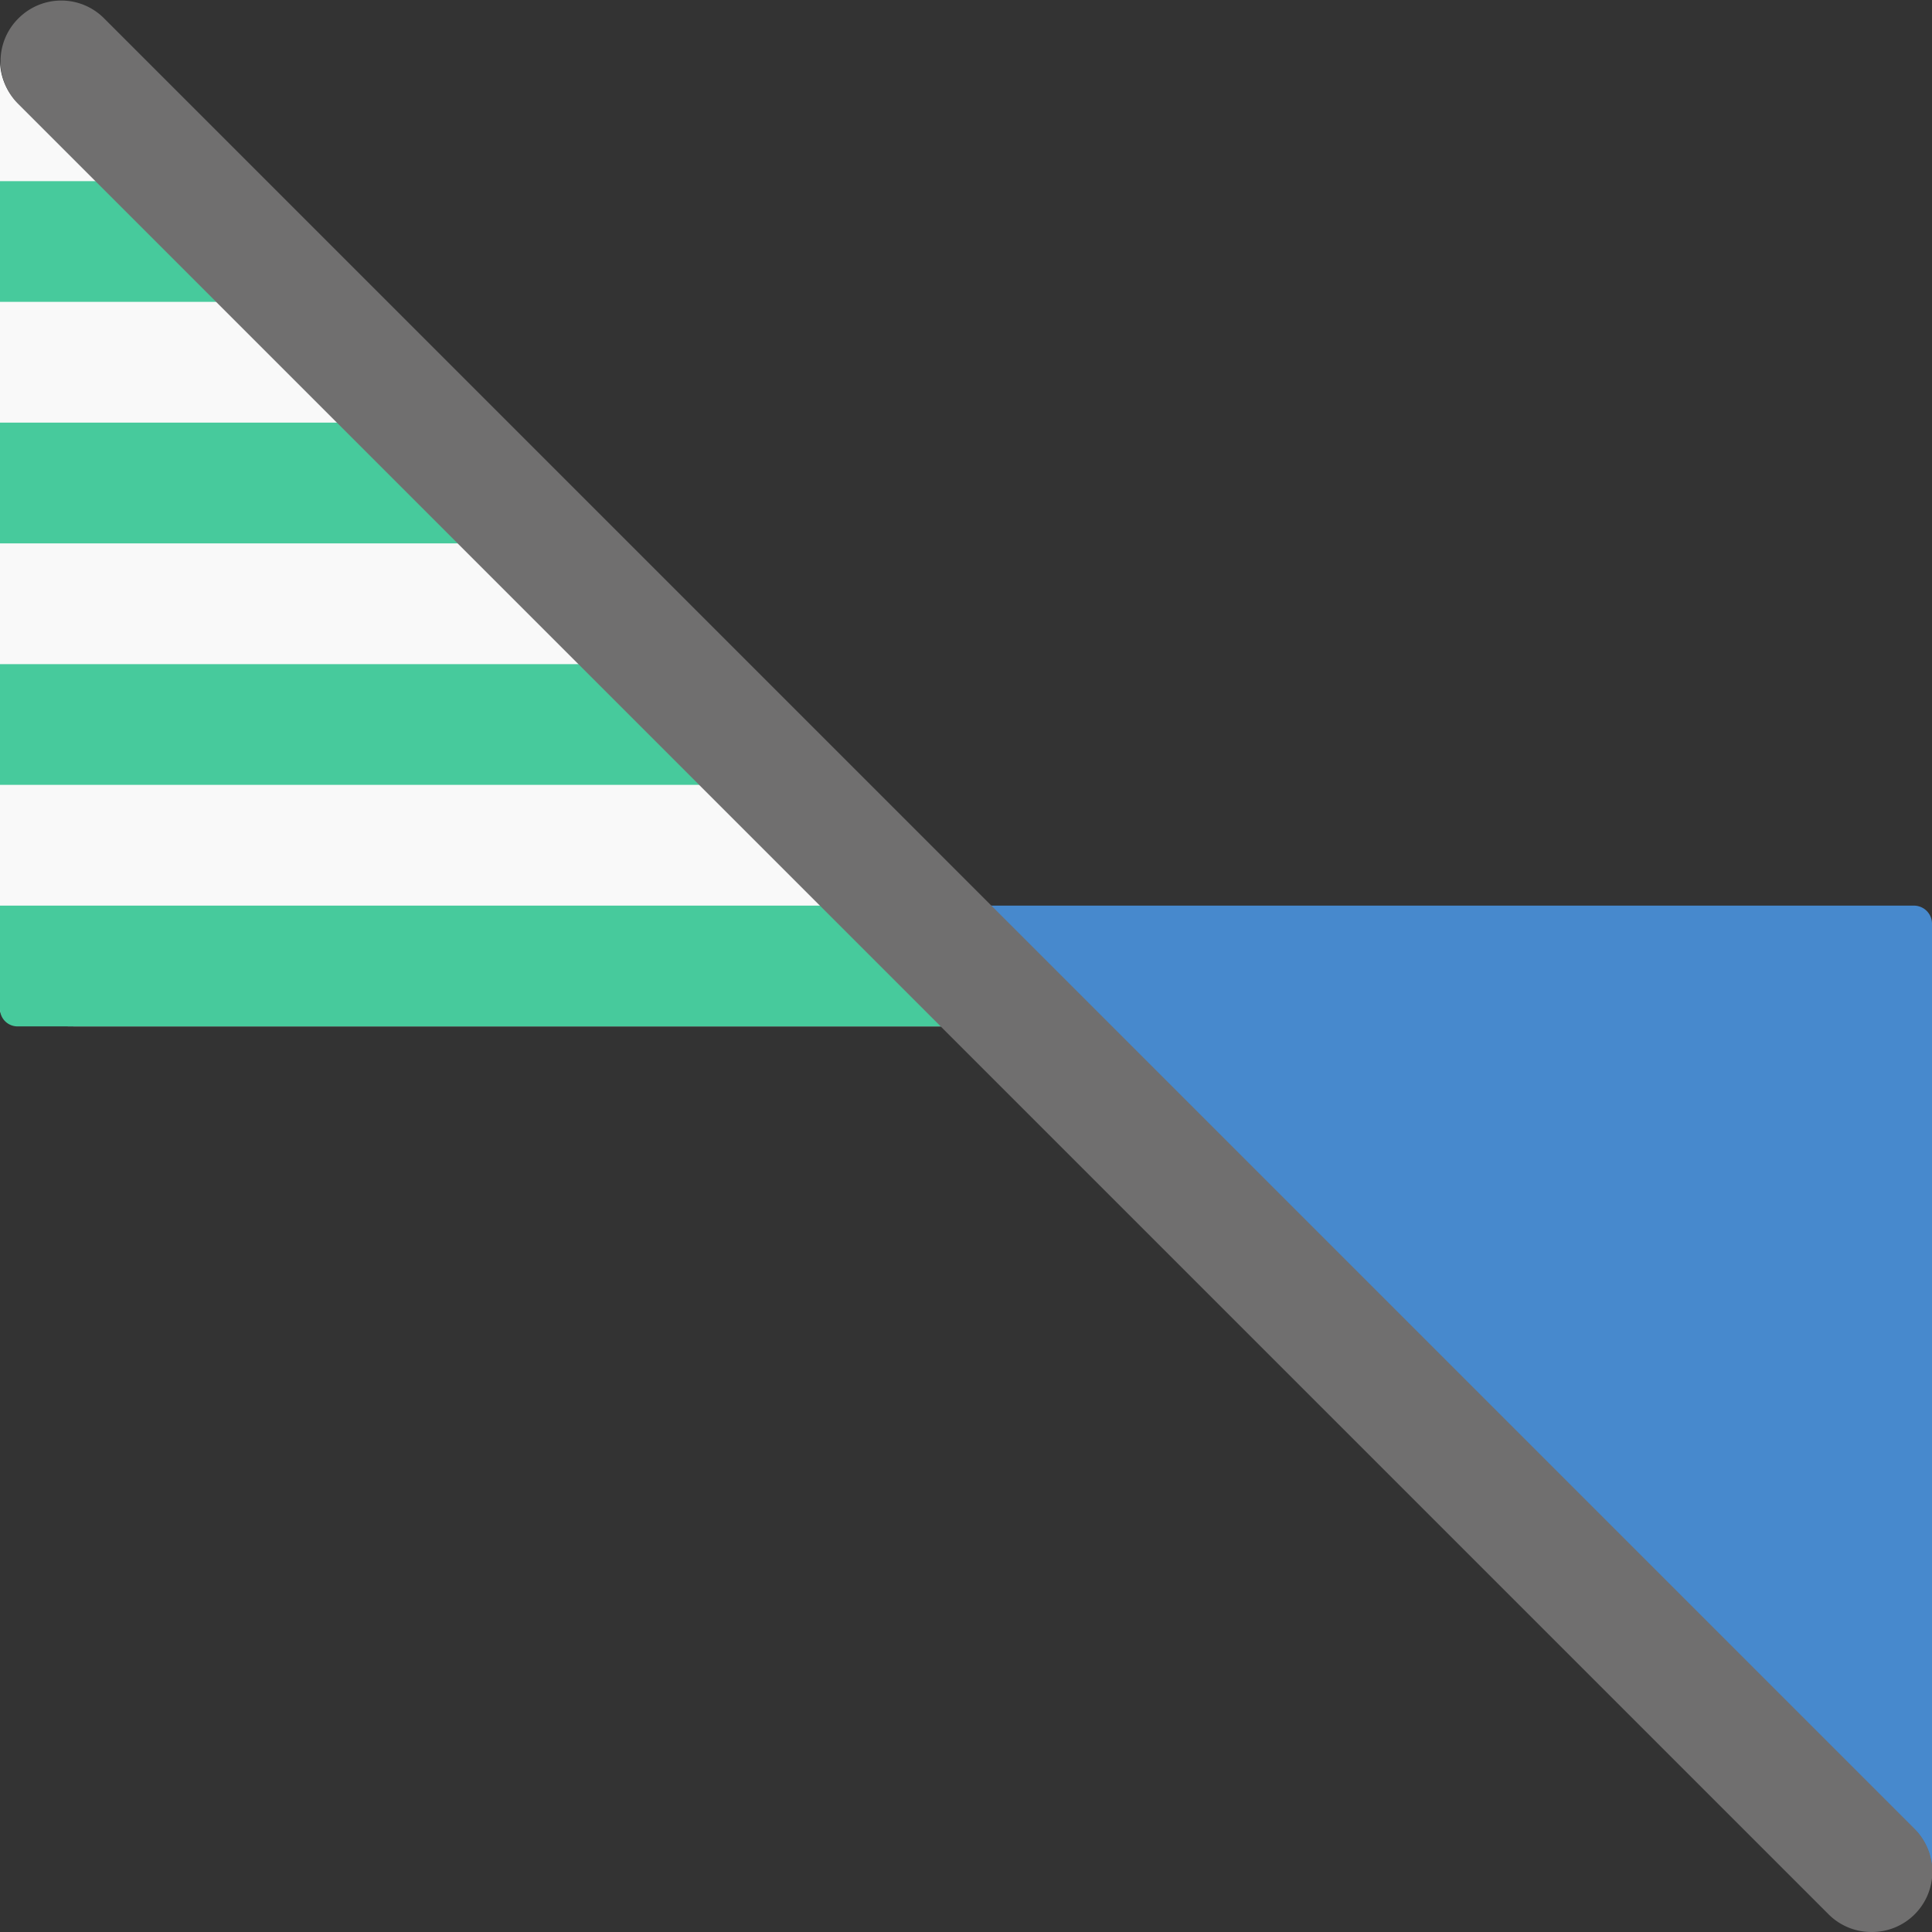
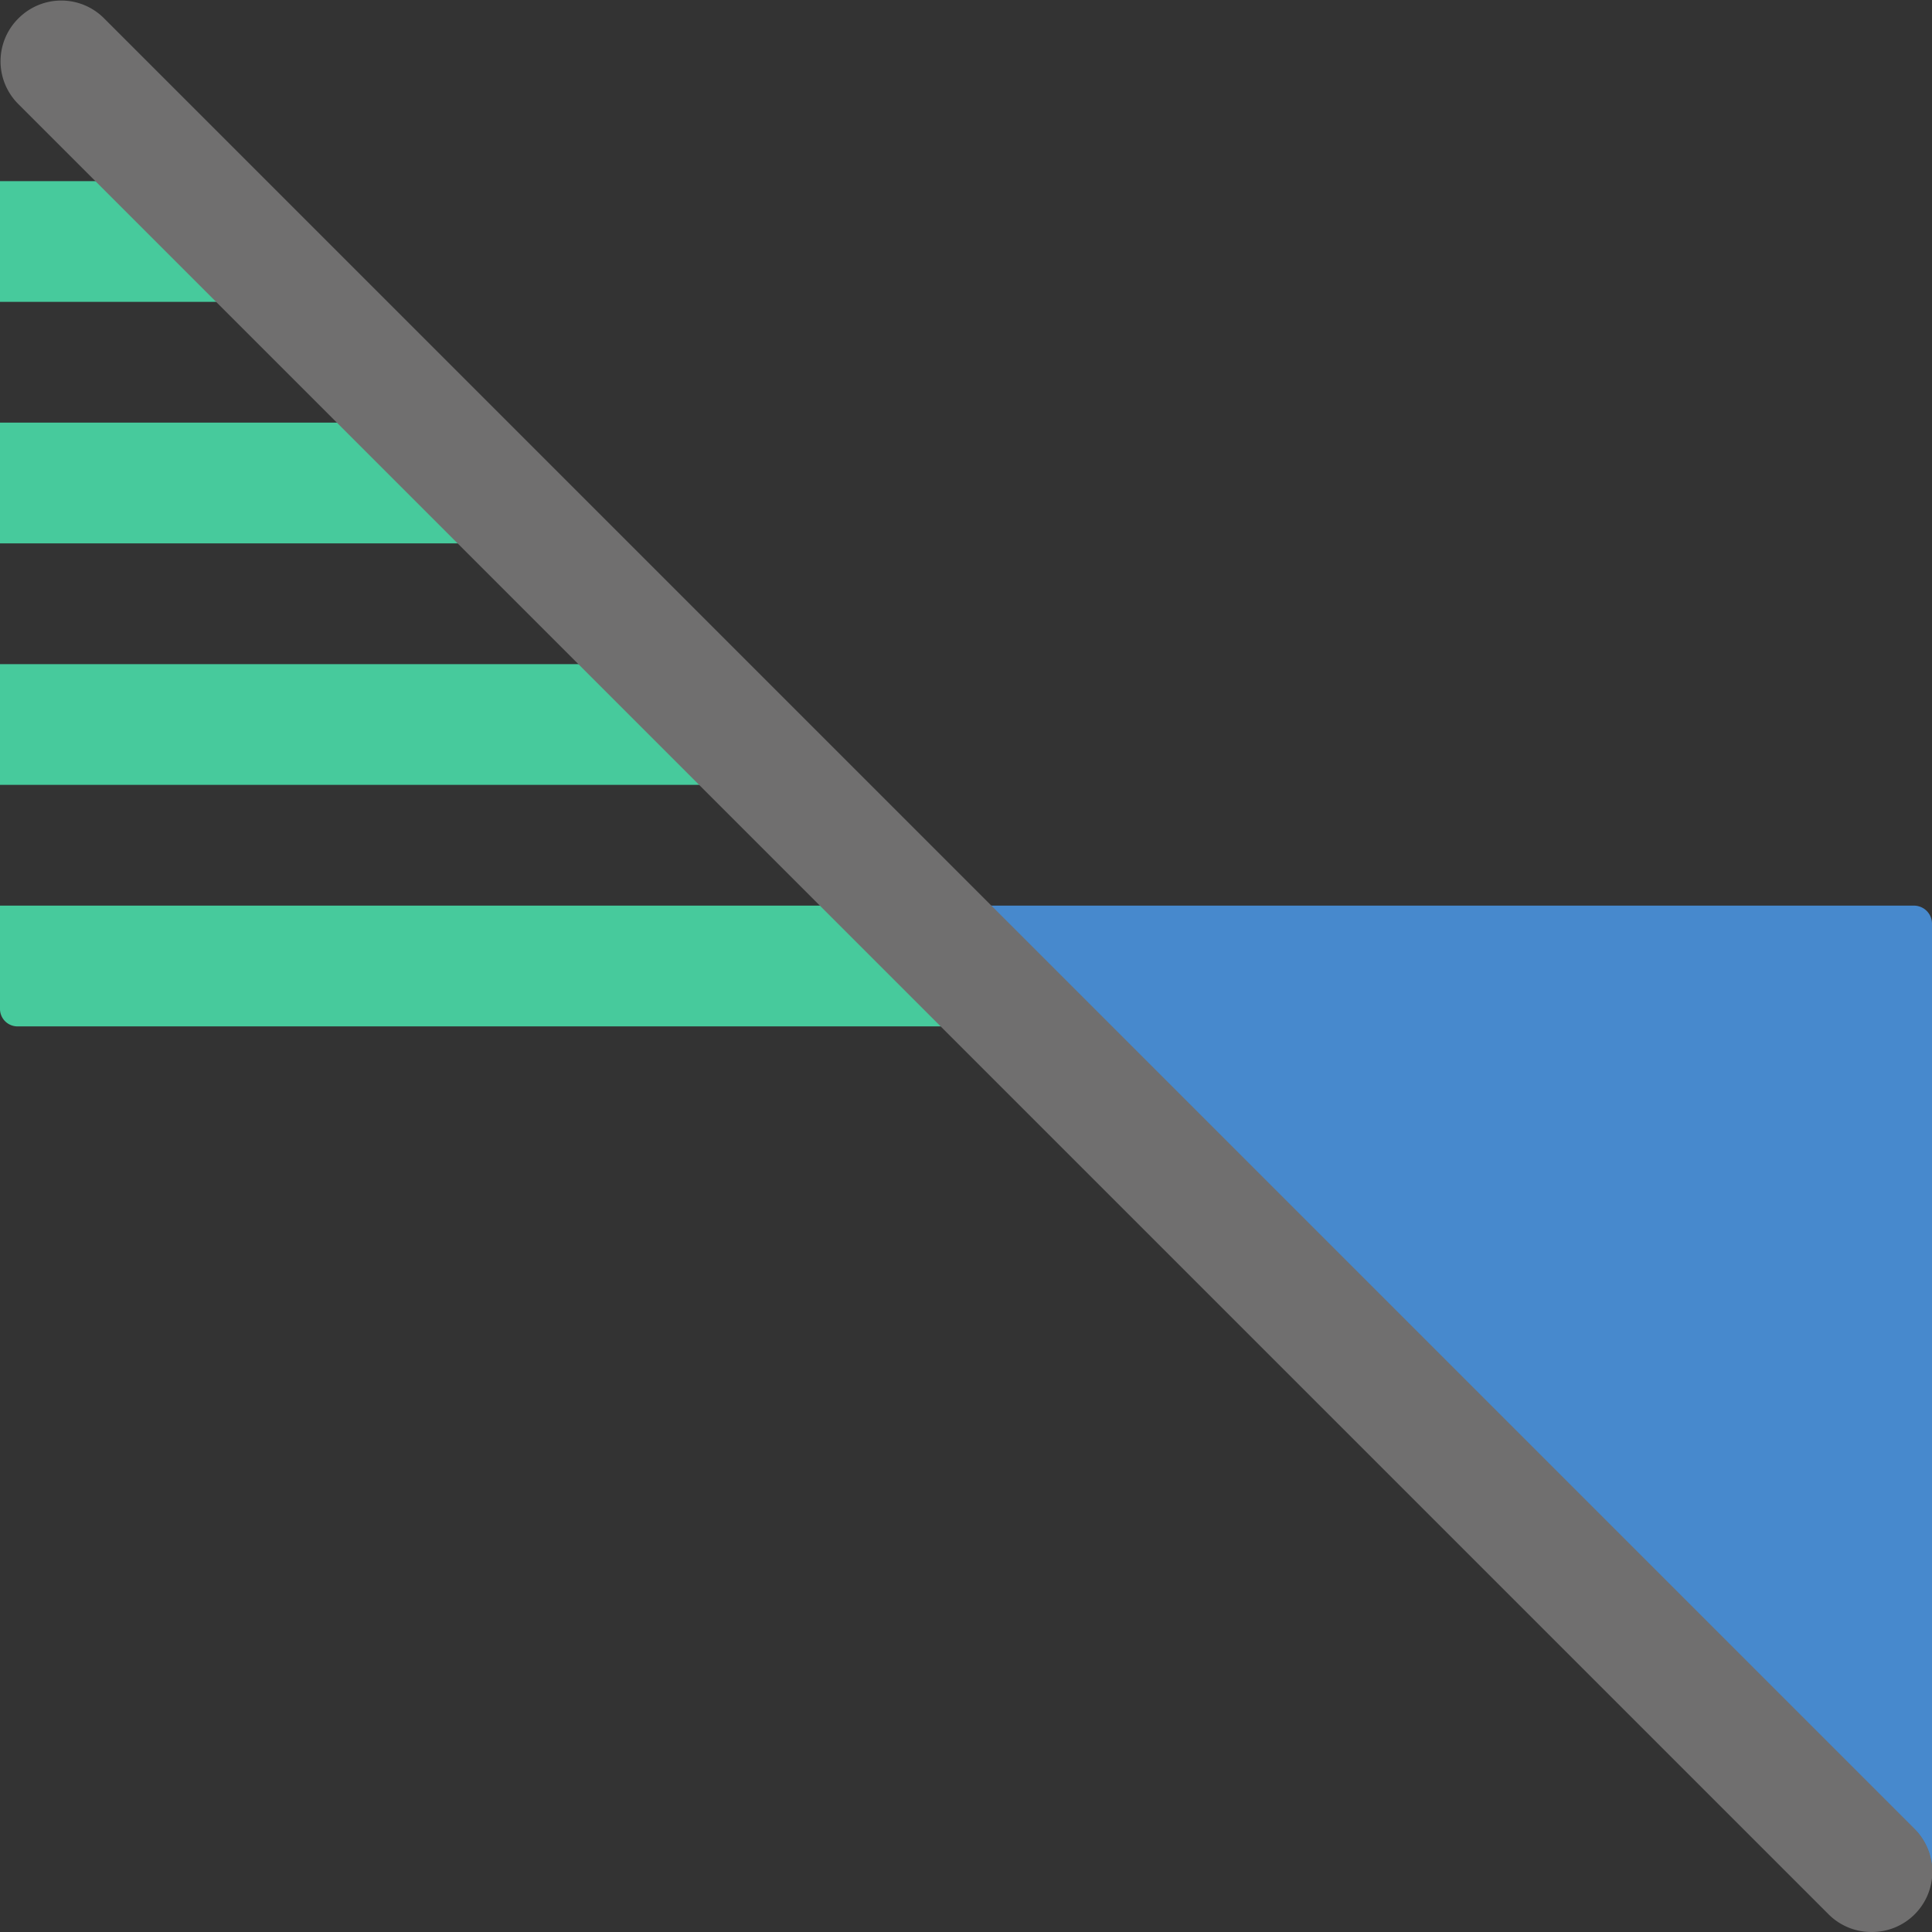
<svg xmlns="http://www.w3.org/2000/svg" id="Layer_1" data-name="Layer 1" viewBox="0 0 32 32">
  <rect x="0" y="0" width="32" height="32" fill="#333333" stroke="none" />
  <defs>
    <style>.cls-1{fill:#f9f9f9;}.cls-2{fill:#47ca9c;}.cls-3{fill:#4789cd;}.cls-4{fill:#706f6f;}</style>
  </defs>
  <title>Cut&amp;amp;Fill32</title>
  <g id="Group_3275" data-name="Group 3275">
    <g id="Cut_Fill_32x32" data-name="Cut Fill 32x32">
      <g id="Group_859" data-name="Group 859">
        <g id="Group_2976" data-name="Group 2976">
-           <path id="Path_2621" data-name="Path 2621" class="cls-1" d="M.29,1.7A1,1,0,0,1,0,1v15.7c0,.17.13.3,1.3.3H15.59Z" />
-           <path id="Path_2622" data-name="Path 2622" class="cls-2" d="M1.59,3H0V5H3.59Z" />
+           <path id="Path_2622" data-name="Path 2622" class="cls-2" d="M1.59,3H0V5H3.59" />
          <path id="Path_2623" data-name="Path 2623" class="cls-2" d="M5.59,7H0V9H7.59Z" />
          <path id="Path_2624" data-name="Path 2624" class="cls-2" d="M9.59,11H0v2H11.59Z" />
          <path id="Path_2625" data-name="Path 2625" class="cls-2" d="M13.59,15H0v1.7a.29.29,0,0,0,.3.3H15.59Z" />
          <path id="Path_2626" data-name="Path 2626" class="cls-3" d="M31.7,15H16.41l15.3,15.3A1,1,0,0,1,32,31V15.29A.3.3,0,0,0,31.7,15Z" />
          <path id="Path_2627" data-name="Path 2627" class="cls-4" d="M31,32a1,1,0,0,1-.71-.29l-30-30A1,1,0,0,1,.32.29a1,1,0,0,1,1.39,0l30,30A1,1,0,0,1,31,32Z" />
        </g>
      </g>
    </g>
  </g>
</svg>